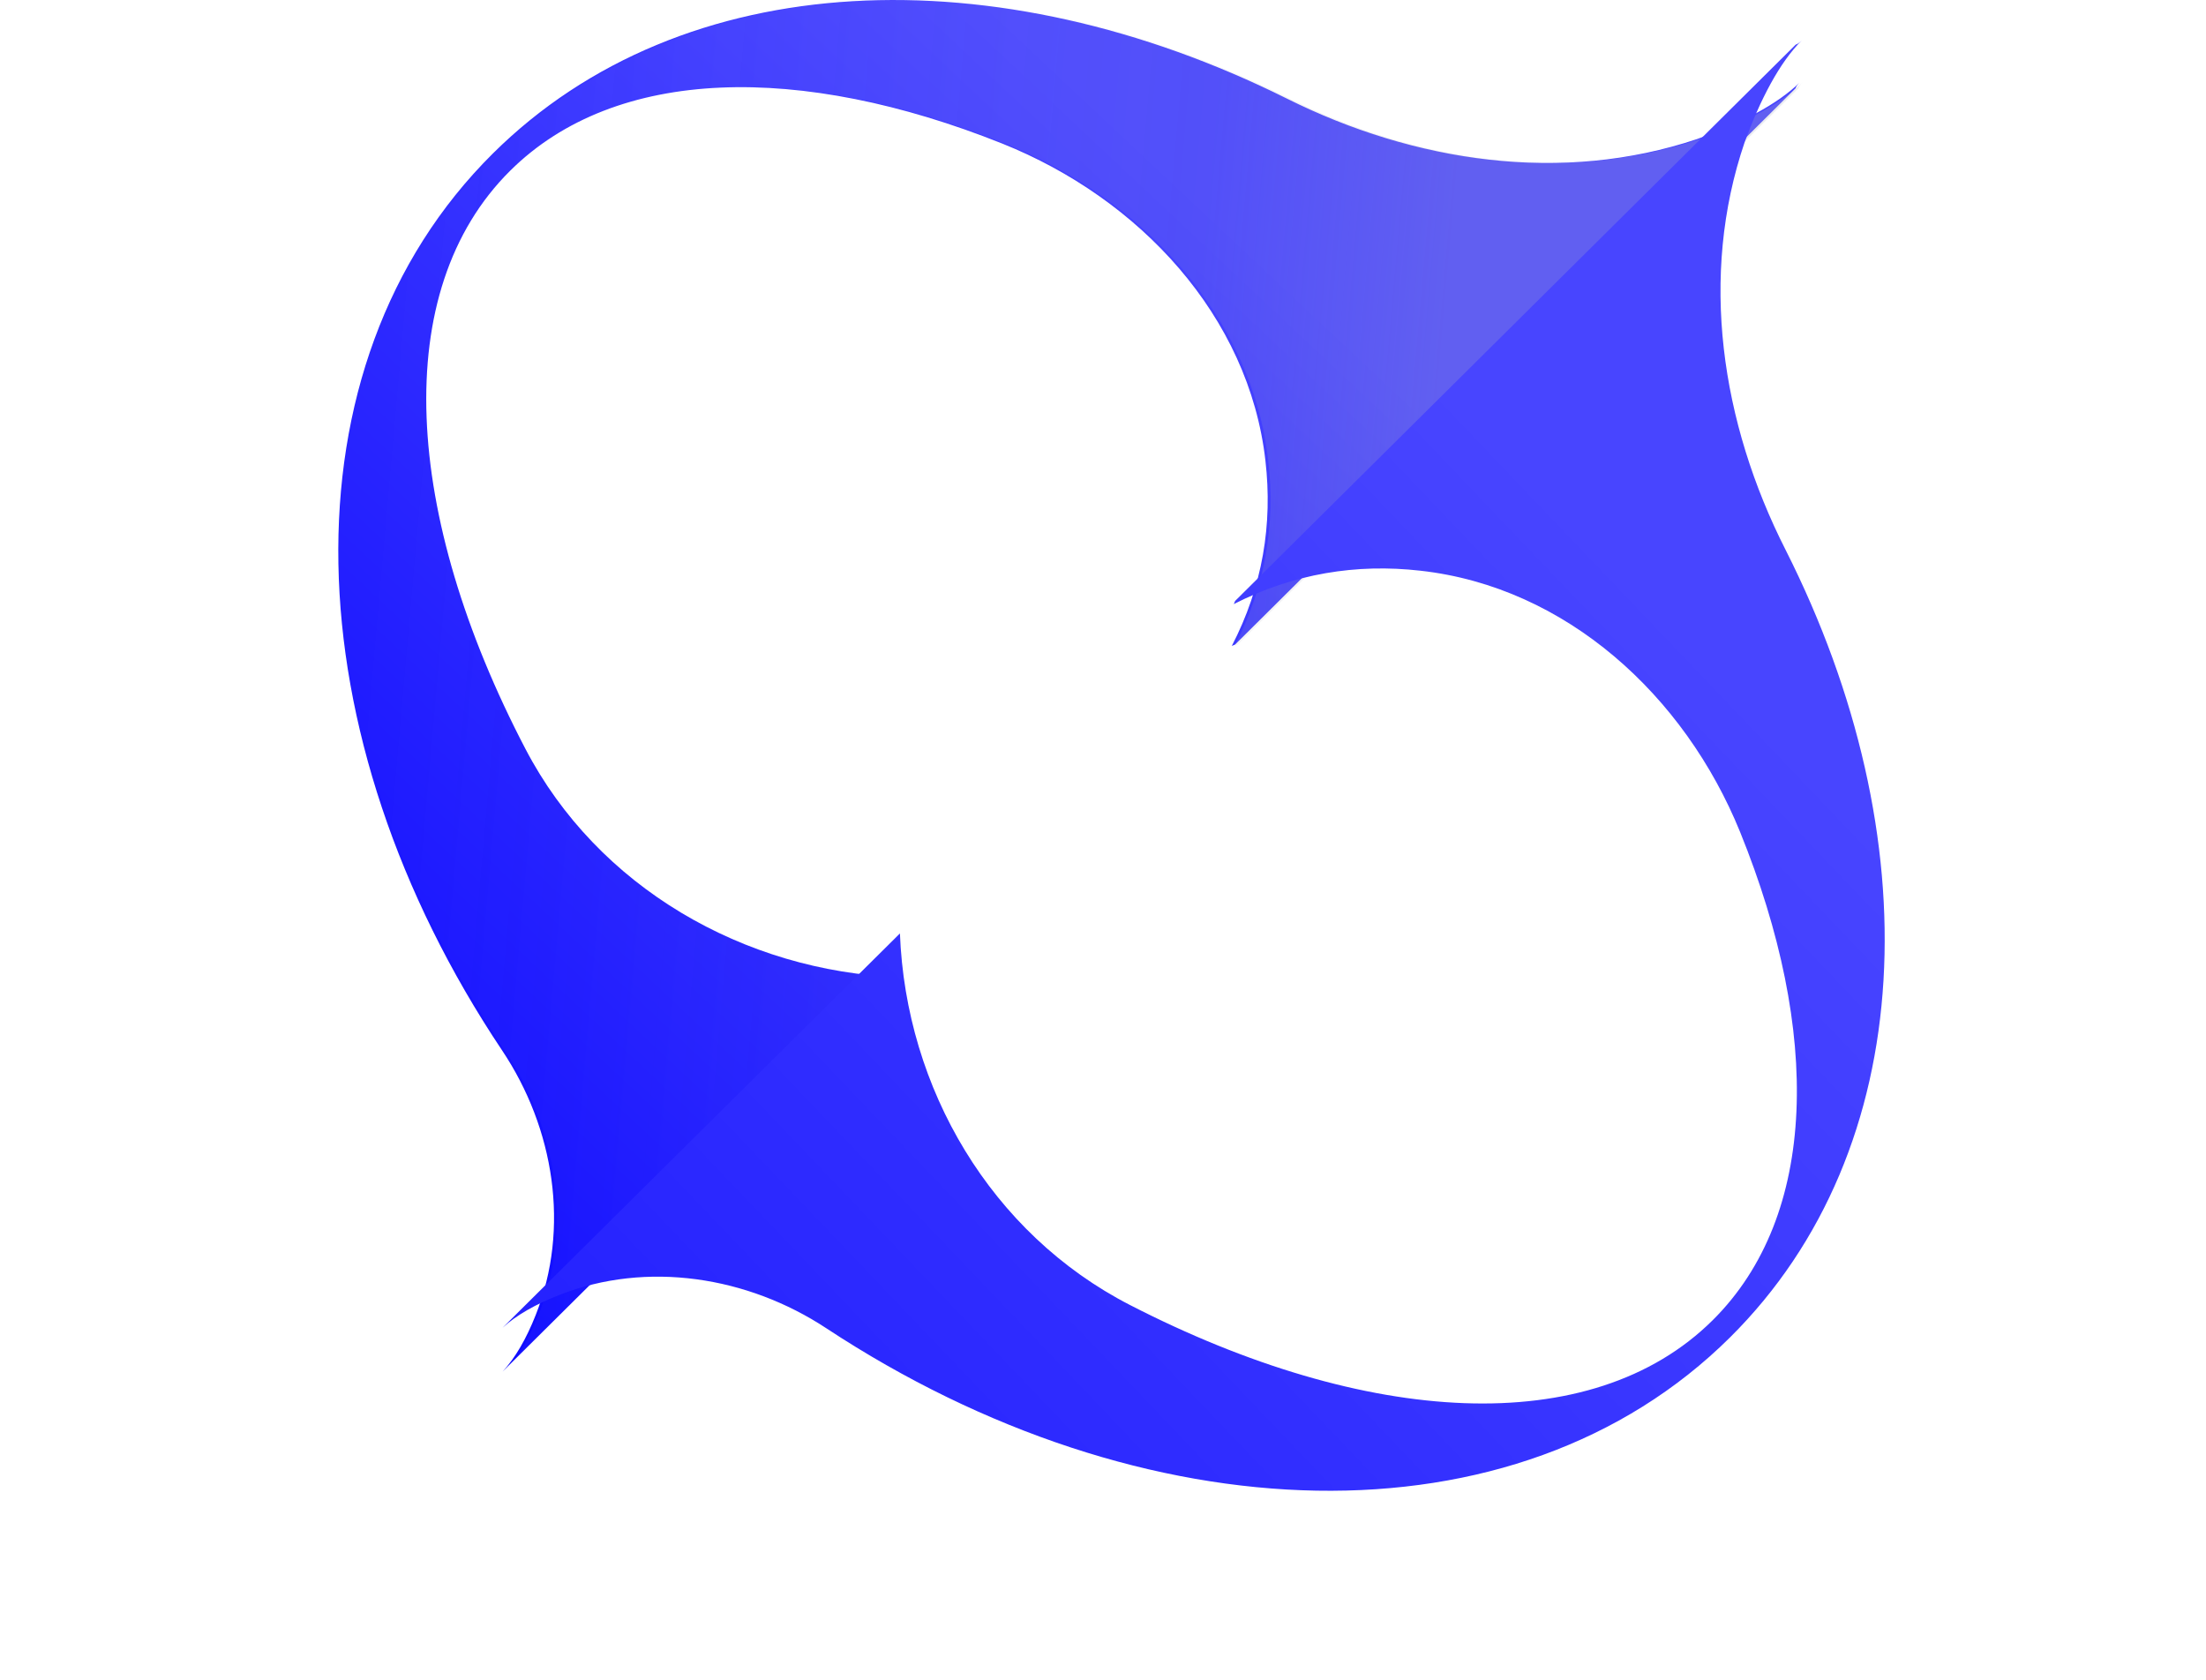
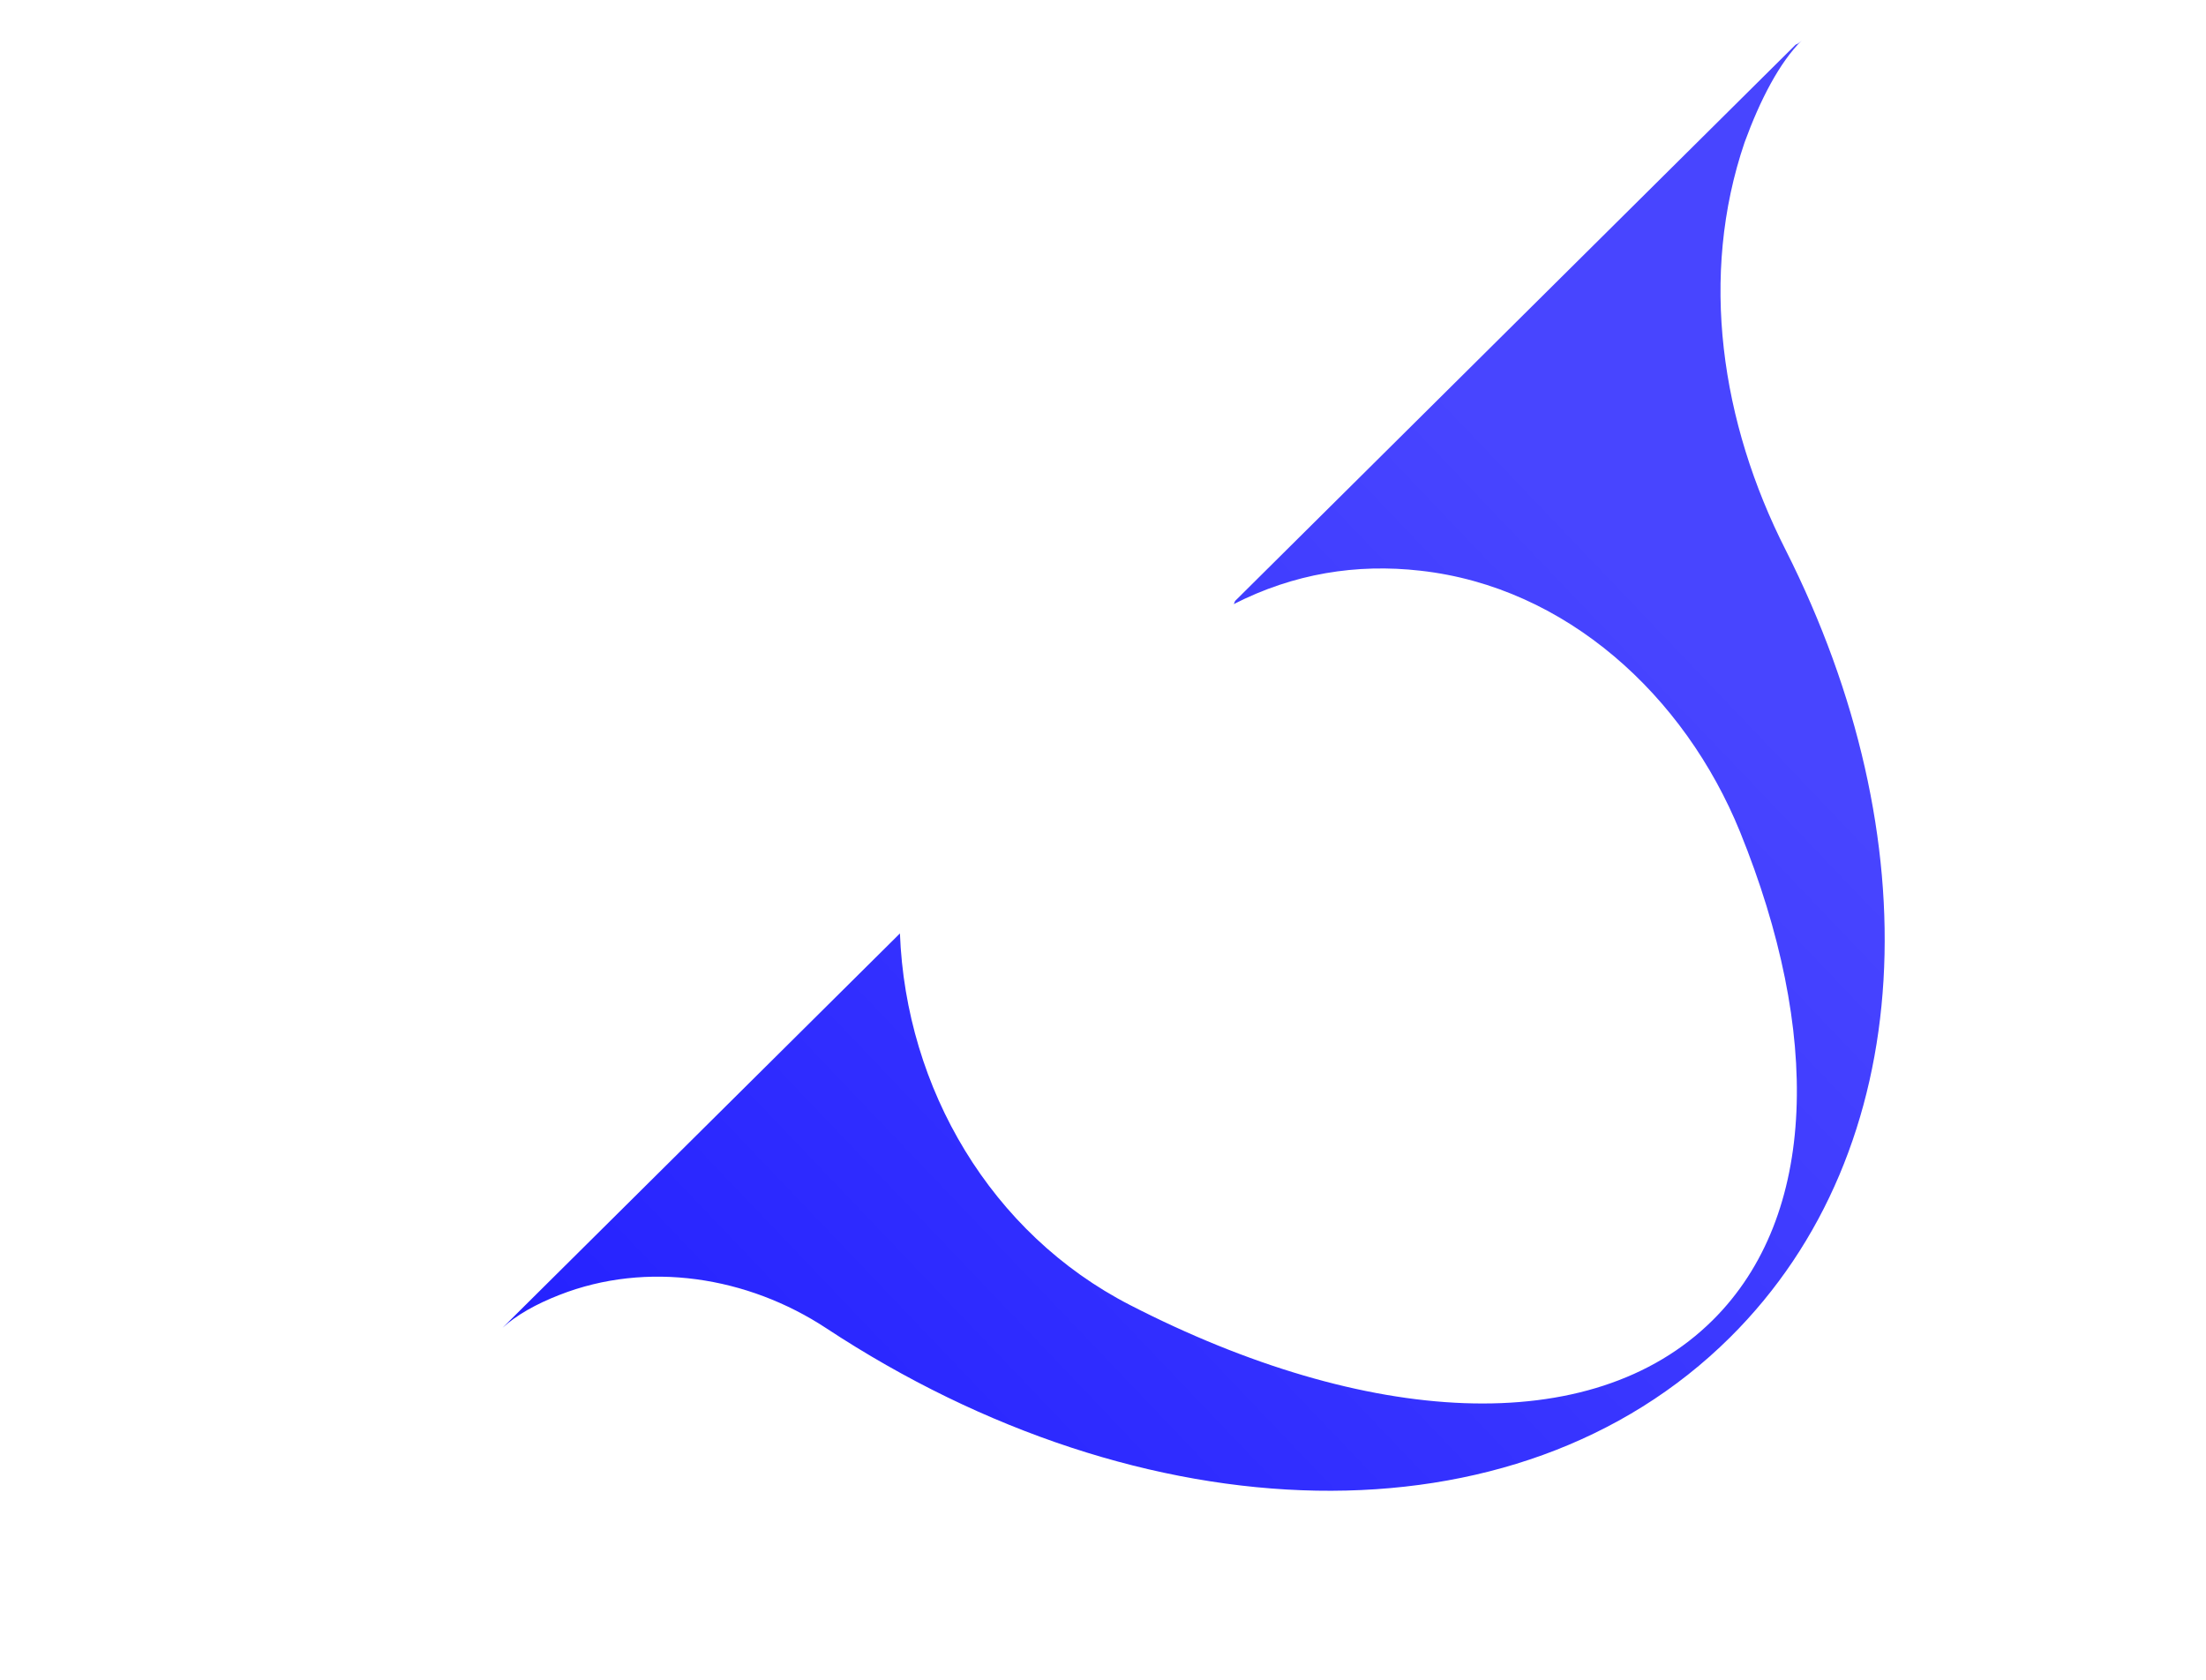
<svg xmlns="http://www.w3.org/2000/svg" width="503" height="383" viewBox="0 0 503 383" fill="none">
  <g clip-path="url(#clip0_3508_98)">
-     <path d="M205.196 222.846L178.649 249.192L147.709 279.897L114.605 312.751C117.492 309.637 120.033 305.215 122.136 299.89C130.043 280.053 126.372 257.289 114.479 239.507C66.595 167.913 63.551 83.458 112.377 35.003C155.774 -8.066 227.443 -10.339 293.308 22.422C322.584 37.058 356.254 42.01 386.974 31.702C396.733 28.183 405.268 23.854 410.445 18.716C410.037 19.121 409.598 19.557 409.41 20.148L281.666 146.924C281.446 147.142 281.038 147.142 280.85 147.329C287.91 133.72 290.201 119.489 288.538 105.07C284.804 72.092 259.858 45.279 228.51 32.73C182.603 14.387 140.43 15.01 116.331 38.926C88.686 66.362 91.981 117.465 119.814 170.778C136.225 202.231 169.549 221.507 205.196 222.846Z" fill="url(#paint0_linear_3508_98)" />
+     <path d="M205.196 222.846L178.649 249.192L147.709 279.897L114.605 312.751C117.492 309.637 120.033 305.215 122.136 299.89C130.043 280.053 126.372 257.289 114.479 239.507C66.595 167.913 63.551 83.458 112.377 35.003C155.774 -8.066 227.443 -10.339 293.308 22.422C322.584 37.058 356.254 42.01 386.974 31.702C396.733 28.183 405.268 23.854 410.445 18.716L281.666 146.924C281.446 147.142 281.038 147.142 280.85 147.329C287.91 133.72 290.201 119.489 288.538 105.07C284.804 72.092 259.858 45.279 228.51 32.73C182.603 14.387 140.43 15.01 116.331 38.926C88.686 66.362 91.981 117.465 119.814 170.778C136.225 202.231 169.549 221.507 205.196 222.846Z" fill="url(#paint0_linear_3508_98)" />
    <path d="M205.842 222.843L179.296 249.189L148.356 279.894L115.251 312.748C118.138 309.634 120.68 305.212 122.782 299.887C130.69 280.05 127.018 257.286 115.126 239.504C67.241 167.91 64.198 83.456 113.023 35C156.42 -8.068 228.09 -10.342 293.954 22.419C323.231 37.055 356.9 42.007 387.62 31.699C397.379 28.18 405.914 23.851 411.092 18.713C410.684 19.118 410.244 19.554 410.056 20.145L282.313 146.921C282.093 147.139 281.685 147.139 281.497 147.326C288.557 133.717 290.848 119.486 289.185 105.067C285.45 72.089 260.504 45.276 229.157 32.727C183.249 14.384 141.076 15.007 116.977 38.924C89.332 66.359 92.627 117.462 120.46 170.775C136.871 202.228 170.196 221.504 205.842 222.843Z" fill="url(#paint1_linear_3508_98)" />
  </g>
  <path d="M205.196 212.847L178.649 239.192L147.709 269.897L114.605 302.751C117.743 299.886 122.198 297.364 127.564 295.277C147.552 287.43 170.49 291.073 188.408 302.876C260.548 350.397 345.648 353.418 394.473 304.962C437.87 261.894 440.161 190.768 407.15 125.402C392.402 96.348 387.413 62.933 397.799 32.446C401.345 22.761 405.707 14.291 410.884 9.152C410.477 9.557 410.037 9.993 409.441 10.18L281.697 136.956C281.478 137.174 281.478 137.579 281.289 137.765C295.002 130.759 309.342 128.485 323.871 130.136C357.101 133.842 384.118 158.599 396.764 189.709C415.246 235.268 414.619 277.122 390.519 301.039C362.875 328.474 311.382 325.204 257.661 297.582C225.968 281.295 206.545 248.223 205.196 212.847Z" fill="url(#paint2_linear_3508_98)" />
  <defs>
    <linearGradient id="paint0_linear_3508_98" x1="49.853" y1="327.716" x2="296.225" y2="65.478" gradientUnits="userSpaceOnUse">
      <stop stop-color="#0400FF" />
      <stop offset="1" stop-color="#4845FF" />
    </linearGradient>
    <linearGradient id="paint1_linear_3508_98" x1="327.547" y1="95.812" x2="88.307" y2="74.666" gradientUnits="userSpaceOnUse">
      <stop stop-color="#B0B2C3" stop-opacity="0.24" />
      <stop offset="0.24" stop-color="#B0B2C3" stop-opacity="0.1" />
      <stop offset="1" stop-color="white" stop-opacity="0" />
    </linearGradient>
    <linearGradient id="paint2_linear_3508_98" x1="99.526" y1="367.012" x2="359.994" y2="118.553" gradientUnits="userSpaceOnUse">
      <stop stop-color="#1E1BFF" />
      <stop offset="1" stop-color="#4845FF" />
    </linearGradient>
    <clipPath id="clip0_3508_98">
-       <rect width="349.934" height="352.605" fill="white" transform="translate(77.138 349.934) rotate(-90)" />
-     </clipPath>
+       </clipPath>
  </defs>
</svg>